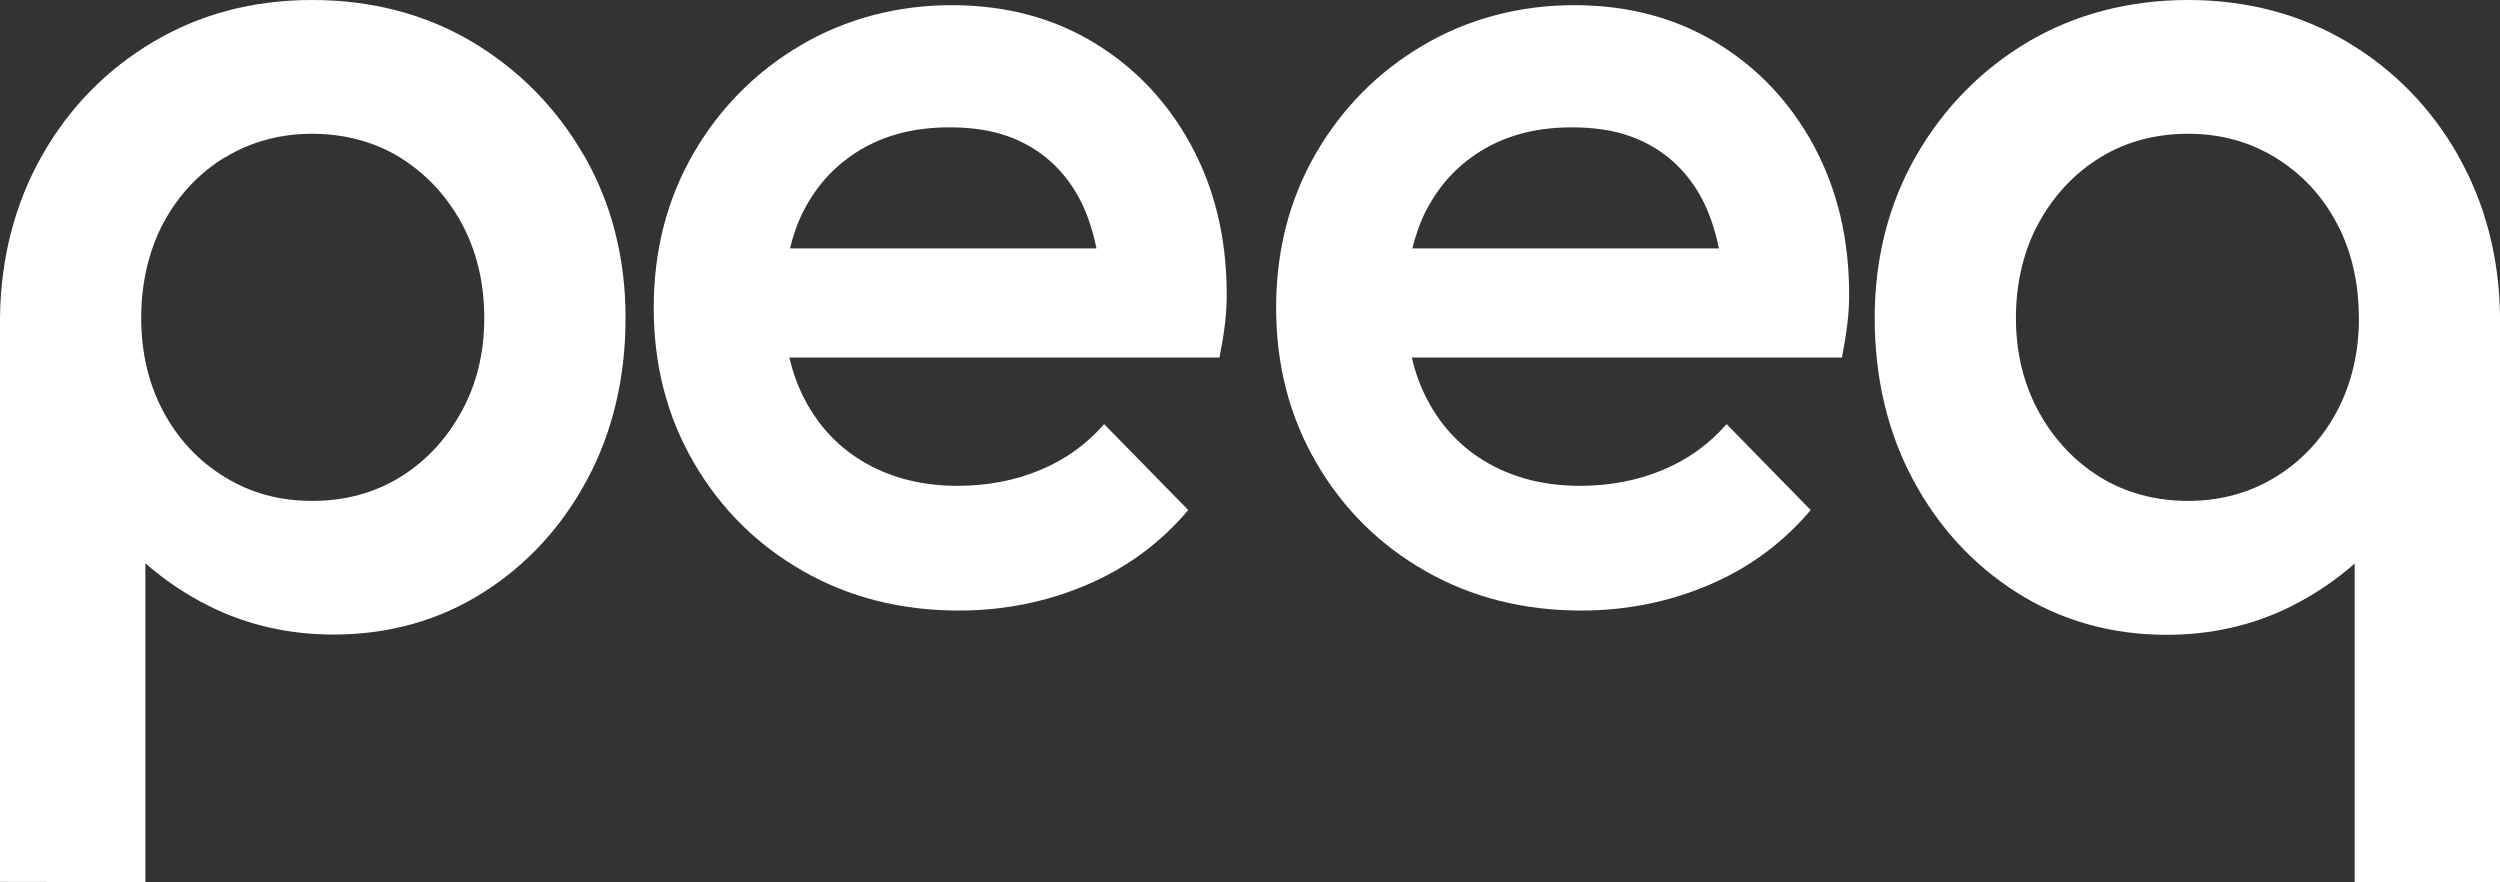
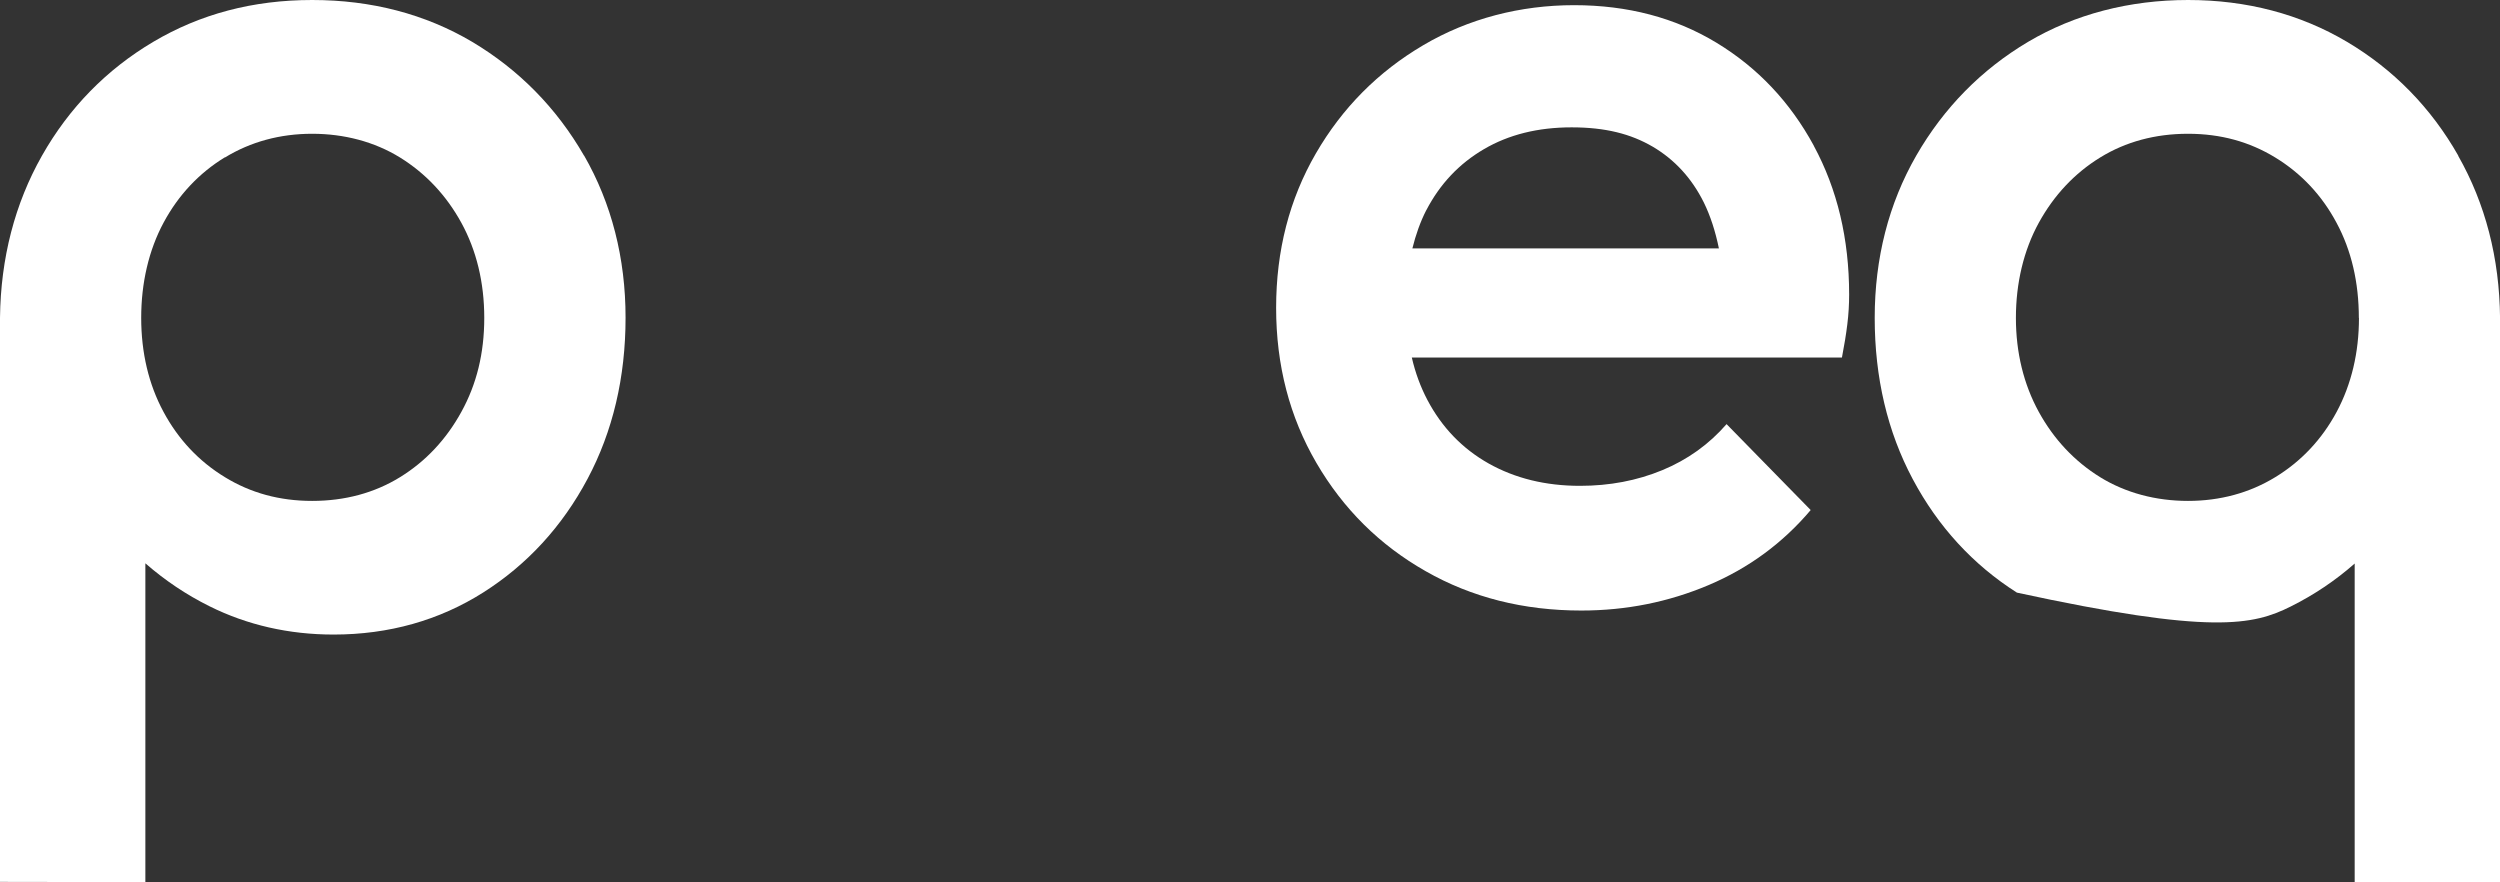
<svg xmlns="http://www.w3.org/2000/svg" width="102" height="36" viewBox="0 0 102 36" fill="none">
  <rect x="0" y="0" width="102" height="36" fill="#333333" stroke="none" />
-   <path d="M48.606 5.938C47.639 4.162 46.319 2.761 44.635 1.741C42.951 0.721 41.014 0.211 38.828 0.211C36.643 0.211 34.522 0.754 32.676 1.843C30.831 2.928 29.368 4.403 28.291 6.263C27.215 8.122 26.672 10.223 26.672 12.56C26.672 14.898 27.219 17.008 28.314 18.886C29.41 20.764 30.896 22.238 32.773 23.305C34.65 24.376 36.767 24.91 39.123 24.91C40.954 24.91 42.684 24.562 44.317 23.871C45.951 23.18 47.34 22.16 48.481 20.81L45.049 17.304C44.331 18.13 43.457 18.756 42.426 19.183C41.396 19.609 40.278 19.822 39.068 19.822C37.664 19.822 36.422 19.516 35.34 18.909C34.264 18.301 33.431 17.434 32.842 16.317C32.561 15.783 32.35 15.204 32.207 14.587H49.756C49.853 14.091 49.926 13.641 49.977 13.228C50.028 12.815 50.05 12.412 50.05 12.018C50.05 9.745 49.567 7.719 48.606 5.943V5.938ZM32.796 8.581C33.353 7.51 34.135 6.68 35.147 6.087C36.16 5.493 37.351 5.196 38.727 5.196C40.103 5.196 41.138 5.46 42.035 5.984C42.932 6.513 43.627 7.269 44.12 8.257C44.391 8.809 44.593 9.439 44.736 10.135H32.23C32.368 9.578 32.552 9.054 32.796 8.577V8.581Z" fill="white" />
  <path d="M74 5.938C73.034 4.162 71.713 2.761 70.029 1.741C68.345 0.721 66.408 0.211 64.223 0.211C62.037 0.211 59.916 0.754 58.071 1.843C56.226 2.928 54.763 4.403 53.686 6.263C52.609 8.122 52.066 10.223 52.066 12.56C52.066 14.898 52.614 17.008 53.709 18.886C54.804 20.764 56.29 22.238 58.168 23.305C60.045 24.376 62.161 24.91 64.517 24.91C66.349 24.91 68.079 24.562 69.712 23.871C71.345 23.18 72.735 22.16 73.876 20.81L70.444 17.304C69.726 18.13 68.852 18.756 67.821 19.183C66.79 19.609 65.672 19.822 64.462 19.822C63.059 19.822 61.816 19.516 60.735 18.909C59.658 18.301 58.826 17.434 58.237 16.317C57.956 15.783 57.744 15.204 57.602 14.587H75.151C75.247 14.091 75.321 13.641 75.371 13.228C75.422 12.815 75.445 12.412 75.445 12.018C75.445 9.745 74.962 7.719 74 5.943V5.938ZM58.191 8.581C58.747 7.51 59.529 6.68 60.542 6.087C61.554 5.493 62.746 5.196 64.121 5.196C65.497 5.196 66.532 5.46 67.43 5.984C68.327 6.513 69.022 7.269 69.514 8.257C69.786 8.809 69.988 9.439 70.131 10.135H57.625C57.763 9.578 57.947 9.054 58.191 8.577V8.581Z" fill="white" />
  <path d="M23.83 6.353C22.707 4.401 21.17 2.843 19.265 1.707C17.351 0.575 15.156 0 12.736 0C10.316 0 8.163 0.575 6.253 1.707C4.344 2.838 2.816 4.401 1.712 6.353C0.607 8.306 0.028 10.527 0 12.966V35.981L5.931 35.991V22.983C6.722 23.674 7.597 24.263 8.549 24.736C10.086 25.501 11.788 25.89 13.61 25.89C15.865 25.89 17.922 25.311 19.721 24.17C21.511 23.034 22.942 21.476 23.972 19.537C25.003 17.604 25.523 15.392 25.523 12.961C25.523 10.531 24.952 8.296 23.83 6.344V6.353ZM9.175 6.427C10.228 5.783 11.429 5.458 12.736 5.458C14.043 5.458 15.276 5.783 16.316 6.423C17.365 7.072 18.207 7.967 18.823 9.089C19.44 10.216 19.758 11.524 19.758 12.971C19.758 14.418 19.445 15.679 18.823 16.806C18.207 17.928 17.365 18.828 16.316 19.472C15.276 20.112 14.07 20.437 12.736 20.437C11.402 20.437 10.228 20.112 9.175 19.468C8.117 18.823 7.274 17.928 6.672 16.806C6.064 15.679 5.761 14.385 5.761 12.966C5.761 11.547 6.069 10.207 6.676 9.08C7.279 7.958 8.121 7.063 9.175 6.418V6.427Z" fill="white" />
-   <path d="M100.299 6.353C99.191 4.401 97.663 2.838 95.758 1.707C93.849 0.575 91.663 0 89.275 0C86.887 0 84.66 0.575 82.746 1.707C80.841 2.838 79.304 4.401 78.181 6.353C77.059 8.306 76.488 10.536 76.488 12.971C76.488 15.405 77.008 17.613 78.039 19.547C79.07 21.485 80.501 23.043 82.29 24.179C84.089 25.32 86.146 25.9 88.401 25.9C90.227 25.9 91.93 25.51 93.462 24.745C94.41 24.272 95.289 23.683 96.071 22.992V36L102.002 35.991V12.971C101.979 10.531 101.404 8.31 100.295 6.358L100.299 6.353ZM96.246 12.966C96.246 14.385 95.938 15.679 95.335 16.806C94.732 17.928 93.89 18.823 92.832 19.468C91.778 20.112 90.577 20.437 89.27 20.437C87.964 20.437 86.731 20.112 85.691 19.472C84.642 18.823 83.8 17.928 83.183 16.806C82.566 15.679 82.249 14.385 82.249 12.971C82.249 11.556 82.562 10.221 83.183 9.089C83.8 7.967 84.642 7.067 85.691 6.423C86.731 5.783 87.936 5.458 89.27 5.458C90.605 5.458 91.778 5.783 92.832 6.427C93.89 7.072 94.732 7.967 95.33 9.089C95.938 10.216 96.241 11.524 96.241 12.975L96.246 12.966Z" fill="white" />
+   <path d="M100.299 6.353C99.191 4.401 97.663 2.838 95.758 1.707C93.849 0.575 91.663 0 89.275 0C86.887 0 84.66 0.575 82.746 1.707C80.841 2.838 79.304 4.401 78.181 6.353C77.059 8.306 76.488 10.536 76.488 12.971C76.488 15.405 77.008 17.613 78.039 19.547C79.07 21.485 80.501 23.043 82.29 24.179C90.227 25.9 91.93 25.51 93.462 24.745C94.41 24.272 95.289 23.683 96.071 22.992V36L102.002 35.991V12.971C101.979 10.531 101.404 8.31 100.295 6.358L100.299 6.353ZM96.246 12.966C96.246 14.385 95.938 15.679 95.335 16.806C94.732 17.928 93.89 18.823 92.832 19.468C91.778 20.112 90.577 20.437 89.27 20.437C87.964 20.437 86.731 20.112 85.691 19.472C84.642 18.823 83.8 17.928 83.183 16.806C82.566 15.679 82.249 14.385 82.249 12.971C82.249 11.556 82.562 10.221 83.183 9.089C83.8 7.967 84.642 7.067 85.691 6.423C86.731 5.783 87.936 5.458 89.27 5.458C90.605 5.458 91.778 5.783 92.832 6.427C93.89 7.072 94.732 7.967 95.33 9.089C95.938 10.216 96.241 11.524 96.241 12.975L96.246 12.966Z" fill="white" />
</svg>